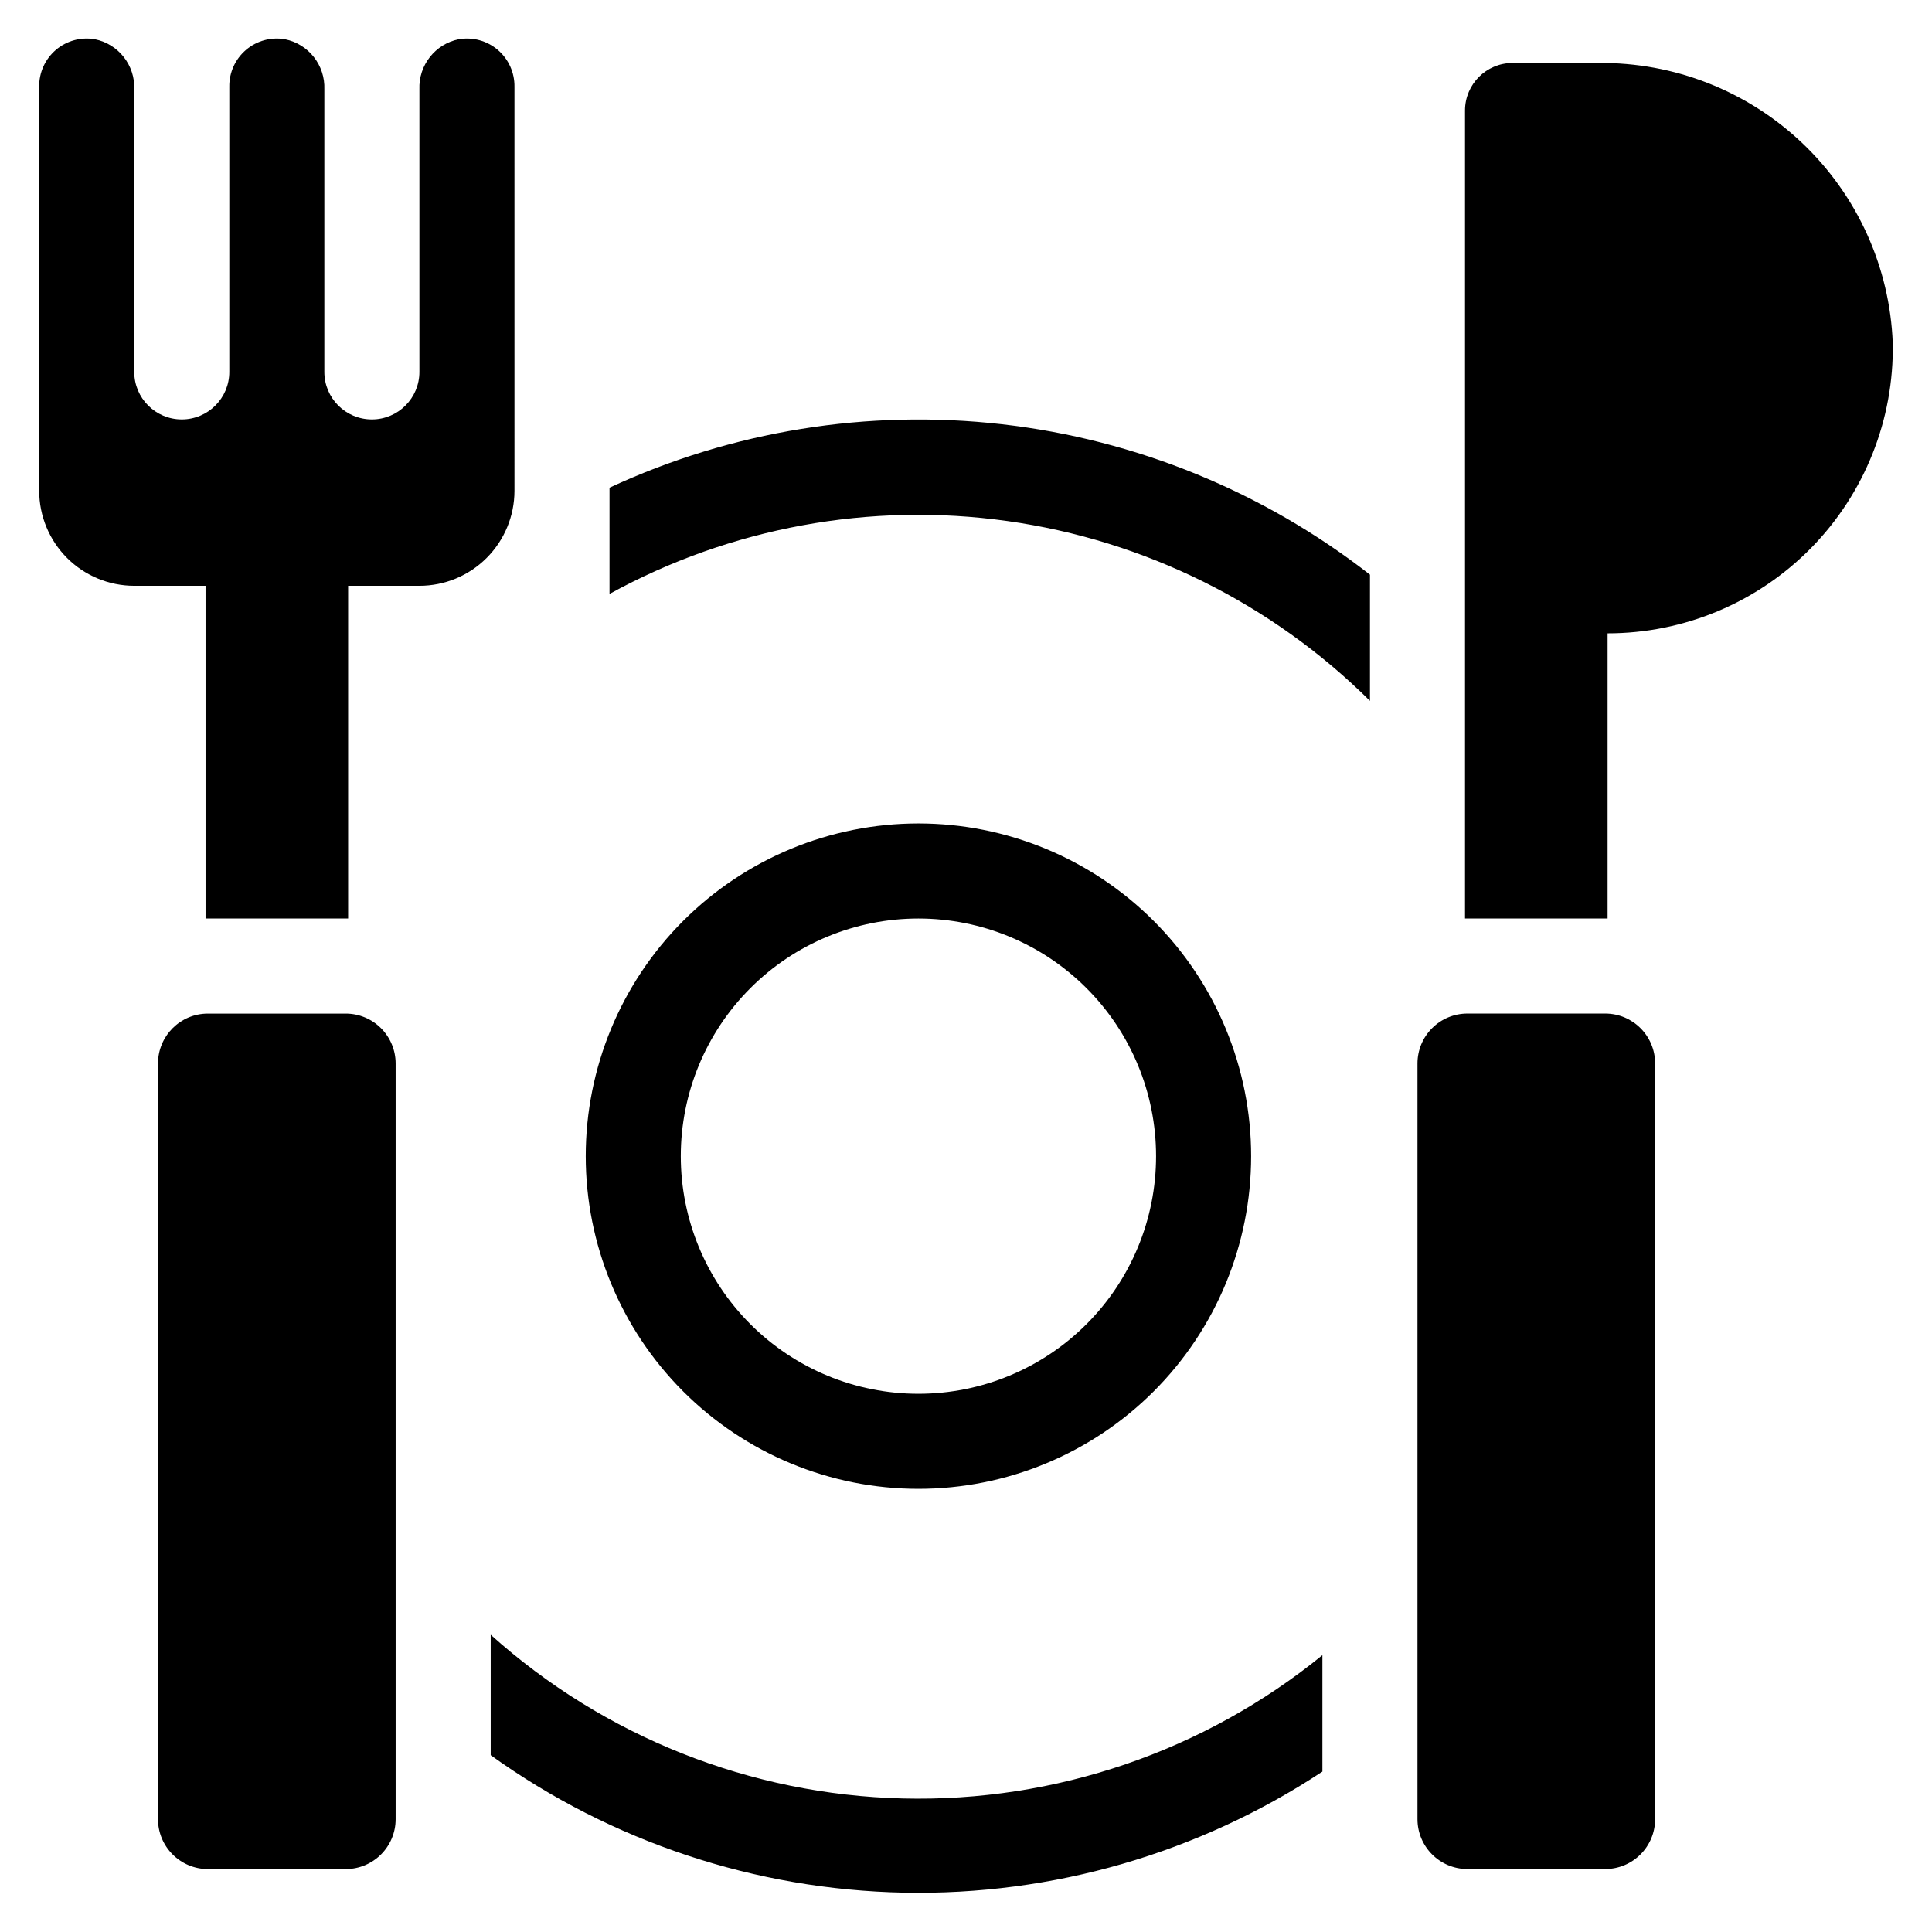
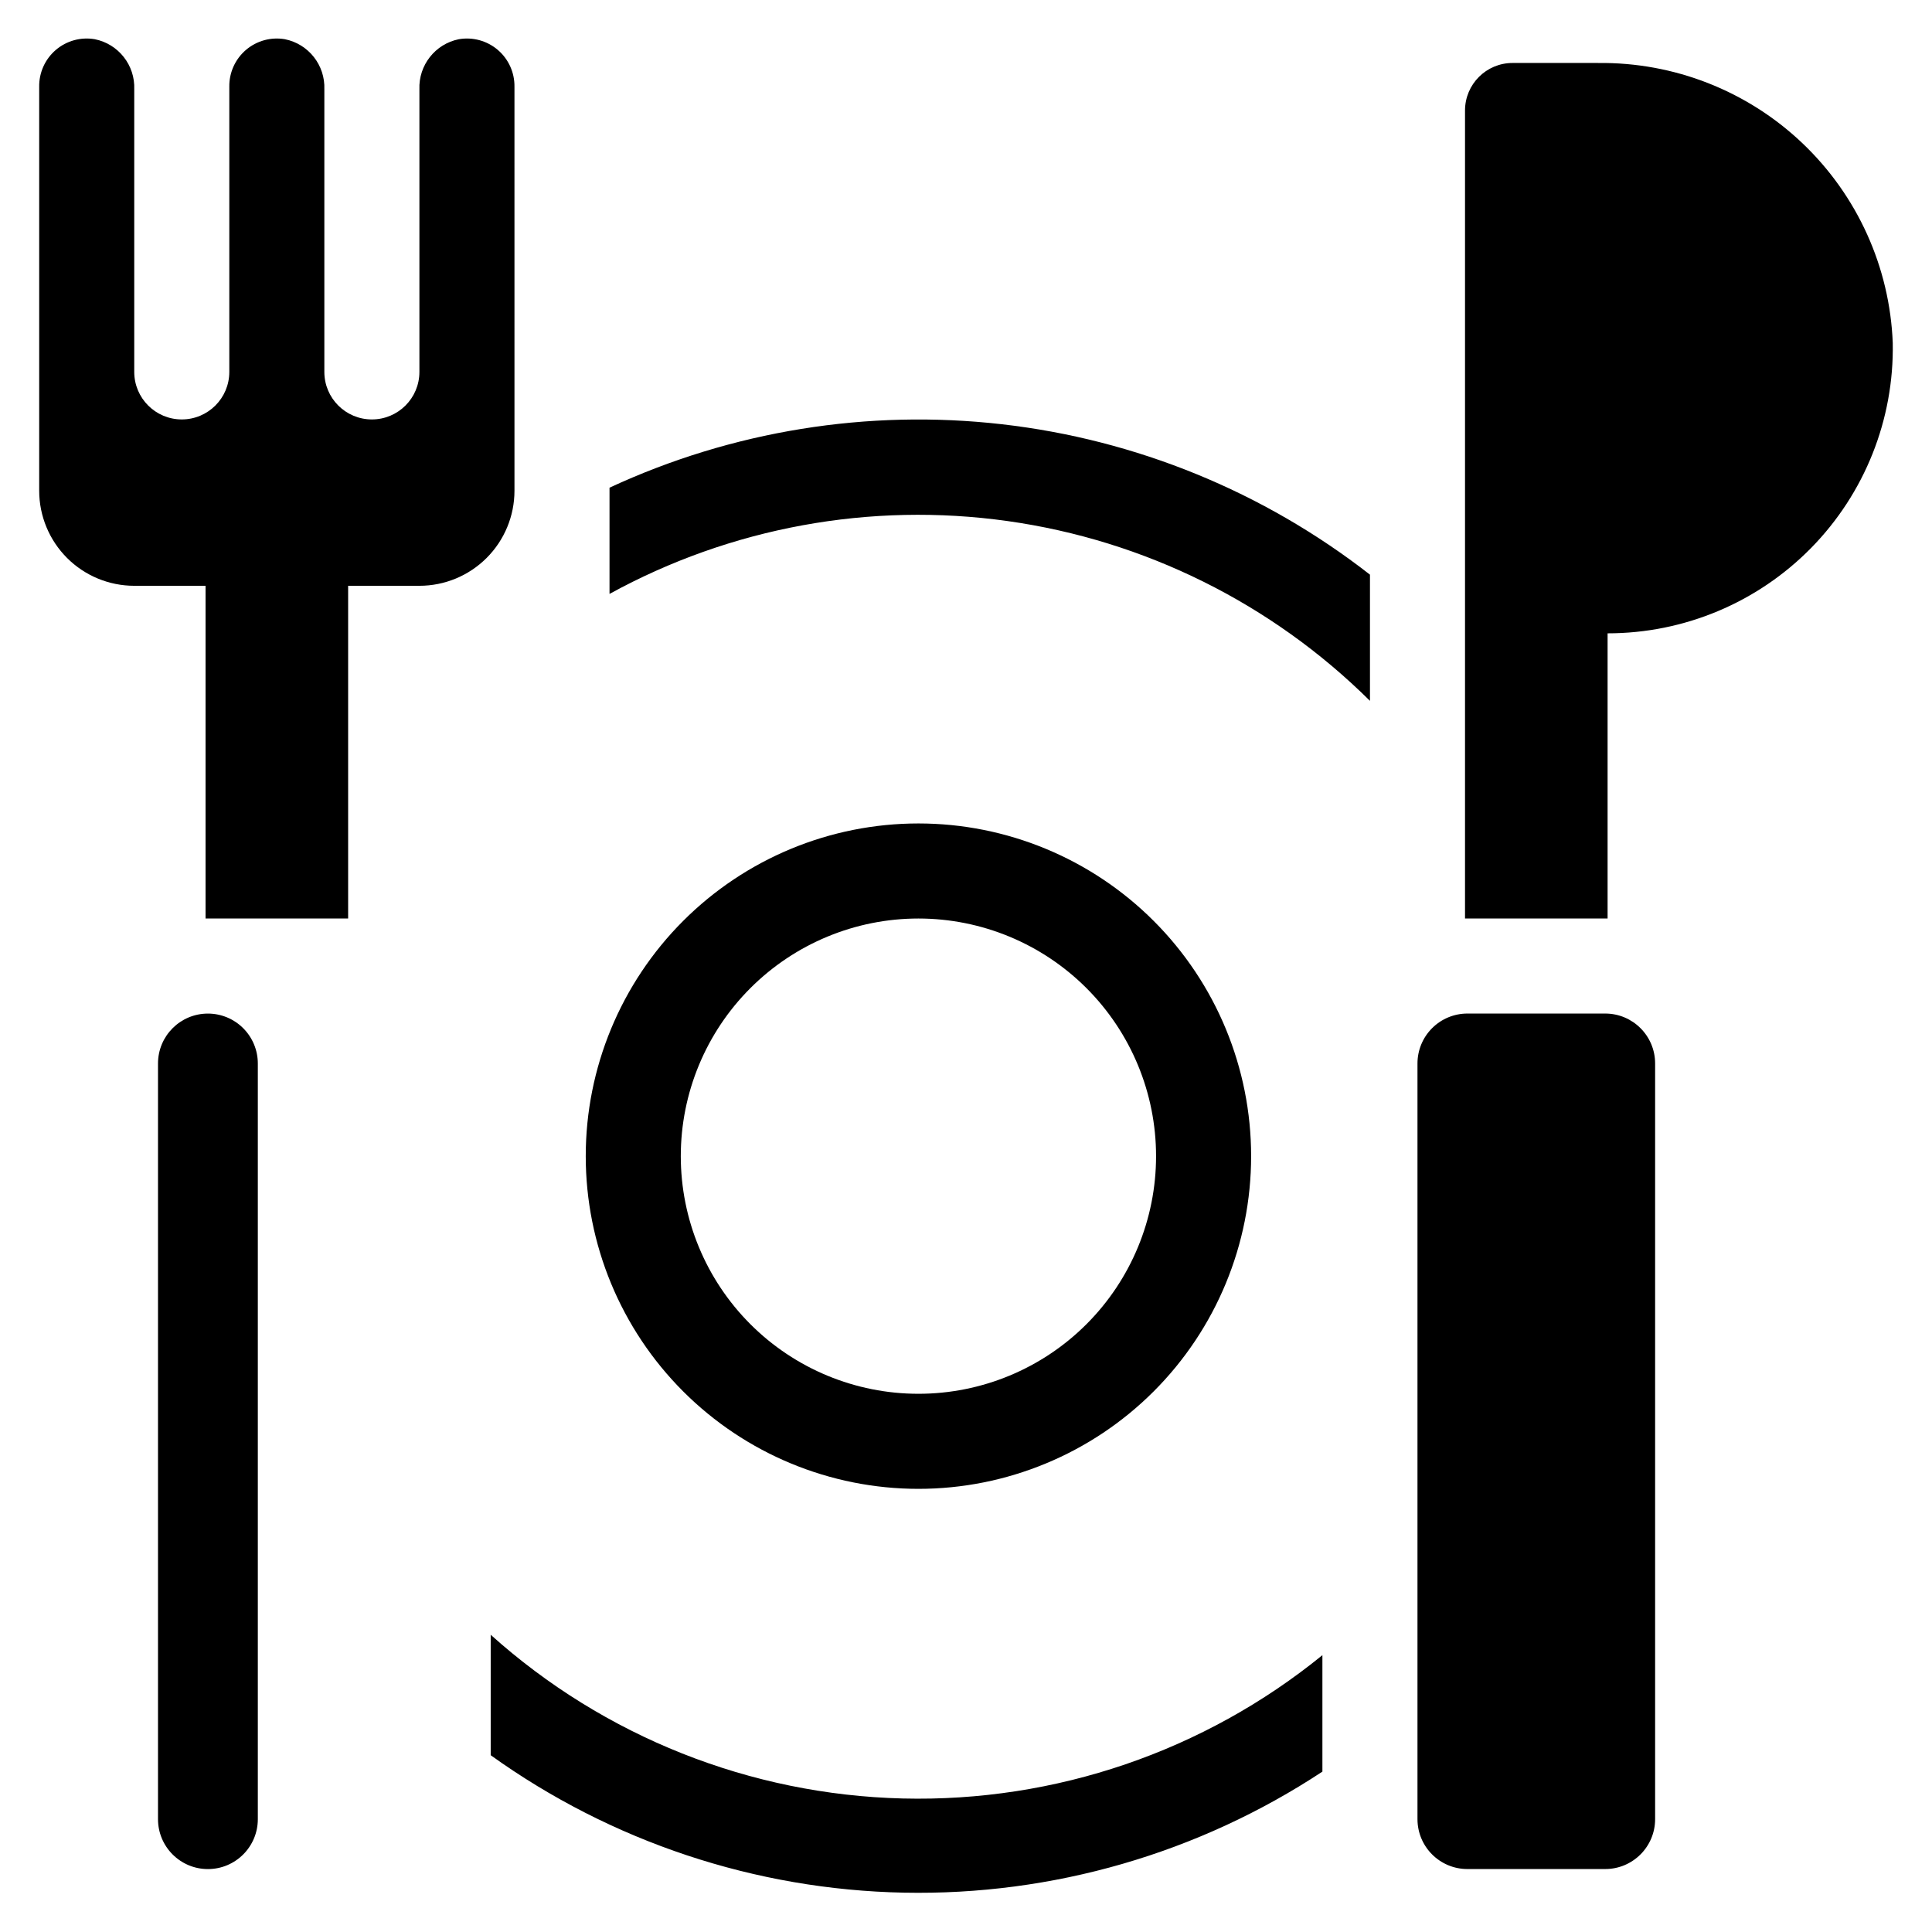
<svg xmlns="http://www.w3.org/2000/svg" fill="#000000" width="800px" height="800px" version="1.1" viewBox="144 144 512 512">
-   <path d="m280.34 274.05c0 6.68-2.652 13.086-7.379 17.812-4.723 4.723-11.129 7.379-17.812 7.379h-18.891v88.164h-37.785v-88.164h-18.895c-6.68 0-13.09-2.656-17.812-7.379-4.723-4.727-7.379-11.133-7.379-17.812v-107.06c-0.055-3.75 1.562-7.324 4.41-9.762 2.852-2.434 6.633-3.473 10.328-2.836 6.273 1.262 10.703 6.894 10.453 13.289v74.879c0 6.957 5.641 12.594 12.594 12.594 6.957 0 12.598-5.637 12.598-12.594v-75.57c-0.055-3.75 1.562-7.324 4.41-9.762 2.848-2.434 6.633-3.473 10.324-2.836 6.273 1.262 10.703 6.894 10.453 13.289v74.879c0 6.957 5.641 12.594 12.598 12.594 6.957 0 12.594-5.637 12.594-12.594v-74.879c-0.25-6.394 4.18-12.027 10.453-13.289 3.695-0.637 7.481 0.402 10.328 2.836 2.848 2.438 4.465 6.012 4.41 9.762zm287.17-113.36h-22.672c-6.957 0-12.594 5.641-12.594 12.598v214.12h37.785v-75.57c20.285 0.004 39.719-8.148 53.934-22.621 14.211-14.473 22.008-34.055 21.637-54.336-0.785-20.102-9.387-39.102-23.973-52.961-14.586-13.855-34-21.469-54.117-21.227zm1.891 251.91h-36.527c-3.508 0-6.871 1.395-9.352 3.875-2.481 2.481-3.875 5.844-3.875 9.352v200.26c0 7.305 5.922 13.227 13.227 13.227h36.527c7.301 0 13.223-5.922 13.223-13.227v-200.26c0-7.305-5.922-13.227-13.223-13.227zm-295.36 164.37v32.18c31.984 22.949 70.176 35.648 109.53 36.426s78.023-10.41 110.88-32.078v-30.859c-31.359 25.504-70.797 38.973-111.21 37.98-40.41-0.996-79.137-16.383-109.21-43.395zm31.488-303.73v28.152c32.152-17.645 69.148-24.414 105.47-19.309 36.32 5.106 70.012 21.82 96.055 47.648v-33.441c-28.223-22-61.969-35.793-97.523-39.859-35.551-4.066-71.539 1.75-104 16.809zm-69.906 139.37h-36.523c-7.305 0-13.227 5.922-13.227 13.227v200.26c0 7.305 5.922 13.227 13.227 13.227h36.527-0.004c7.305 0 13.227-5.922 13.227-13.227v-200.26c0-3.508-1.395-6.871-3.875-9.352-2.477-2.481-5.844-3.875-9.352-3.875zm151.77 125.95c-23.383 0-45.809-9.289-62.344-25.824-16.531-16.535-25.82-38.961-25.82-62.344 0-23.383 9.289-45.809 25.82-62.344 16.535-16.535 38.961-25.824 62.344-25.824 23.383 0 45.809 9.289 62.344 25.824s25.824 38.961 25.824 62.344c0 23.383-9.289 45.809-25.824 62.344s-38.961 25.824-62.344 25.824zm0-25.191c16.703 0 32.723-6.637 44.531-18.445 11.812-11.809 18.445-27.828 18.445-44.531s-6.633-32.719-18.445-44.531c-11.809-11.809-27.828-18.445-44.531-18.445s-32.719 6.637-44.531 18.445c-11.809 11.812-18.445 27.828-18.445 44.531s6.637 32.723 18.445 44.531c11.812 11.809 27.828 18.445 44.531 18.445z" />
+   <path d="m280.34 274.05c0 6.68-2.652 13.086-7.379 17.812-4.723 4.723-11.129 7.379-17.812 7.379h-18.891v88.164h-37.785v-88.164h-18.895c-6.68 0-13.09-2.656-17.812-7.379-4.723-4.727-7.379-11.133-7.379-17.812v-107.06c-0.055-3.75 1.562-7.324 4.41-9.762 2.852-2.434 6.633-3.473 10.328-2.836 6.273 1.262 10.703 6.894 10.453 13.289v74.879c0 6.957 5.641 12.594 12.594 12.594 6.957 0 12.598-5.637 12.598-12.594v-75.57c-0.055-3.75 1.562-7.324 4.41-9.762 2.848-2.434 6.633-3.473 10.324-2.836 6.273 1.262 10.703 6.894 10.453 13.289v74.879c0 6.957 5.641 12.594 12.598 12.594 6.957 0 12.594-5.637 12.594-12.594v-74.879c-0.25-6.394 4.18-12.027 10.453-13.289 3.695-0.637 7.481 0.402 10.328 2.836 2.848 2.438 4.465 6.012 4.41 9.762zm287.17-113.36h-22.672c-6.957 0-12.594 5.641-12.594 12.598v214.12h37.785v-75.57c20.285 0.004 39.719-8.148 53.934-22.621 14.211-14.473 22.008-34.055 21.637-54.336-0.785-20.102-9.387-39.102-23.973-52.961-14.586-13.855-34-21.469-54.117-21.227zm1.891 251.91h-36.527c-3.508 0-6.871 1.395-9.352 3.875-2.481 2.481-3.875 5.844-3.875 9.352v200.26c0 7.305 5.922 13.227 13.227 13.227h36.527c7.301 0 13.223-5.922 13.223-13.227v-200.26c0-7.305-5.922-13.227-13.223-13.227zm-295.36 164.37v32.18c31.984 22.949 70.176 35.648 109.53 36.426s78.023-10.41 110.88-32.078v-30.859c-31.359 25.504-70.797 38.973-111.21 37.98-40.41-0.996-79.137-16.383-109.21-43.395zm31.488-303.73v28.152c32.152-17.645 69.148-24.414 105.47-19.309 36.32 5.106 70.012 21.82 96.055 47.648v-33.441c-28.223-22-61.969-35.793-97.523-39.859-35.551-4.066-71.539 1.75-104 16.809zm-69.906 139.37h-36.523c-7.305 0-13.227 5.922-13.227 13.227v200.26c0 7.305 5.922 13.227 13.227 13.227c7.305 0 13.227-5.922 13.227-13.227v-200.26c0-3.508-1.395-6.871-3.875-9.352-2.477-2.481-5.844-3.875-9.352-3.875zm151.77 125.95c-23.383 0-45.809-9.289-62.344-25.824-16.531-16.535-25.82-38.961-25.82-62.344 0-23.383 9.289-45.809 25.82-62.344 16.535-16.535 38.961-25.824 62.344-25.824 23.383 0 45.809 9.289 62.344 25.824s25.824 38.961 25.824 62.344c0 23.383-9.289 45.809-25.824 62.344s-38.961 25.824-62.344 25.824zm0-25.191c16.703 0 32.723-6.637 44.531-18.445 11.812-11.809 18.445-27.828 18.445-44.531s-6.633-32.719-18.445-44.531c-11.809-11.809-27.828-18.445-44.531-18.445s-32.719 6.637-44.531 18.445c-11.809 11.812-18.445 27.828-18.445 44.531s6.637 32.723 18.445 44.531c11.812 11.809 27.828 18.445 44.531 18.445z" />
</svg>